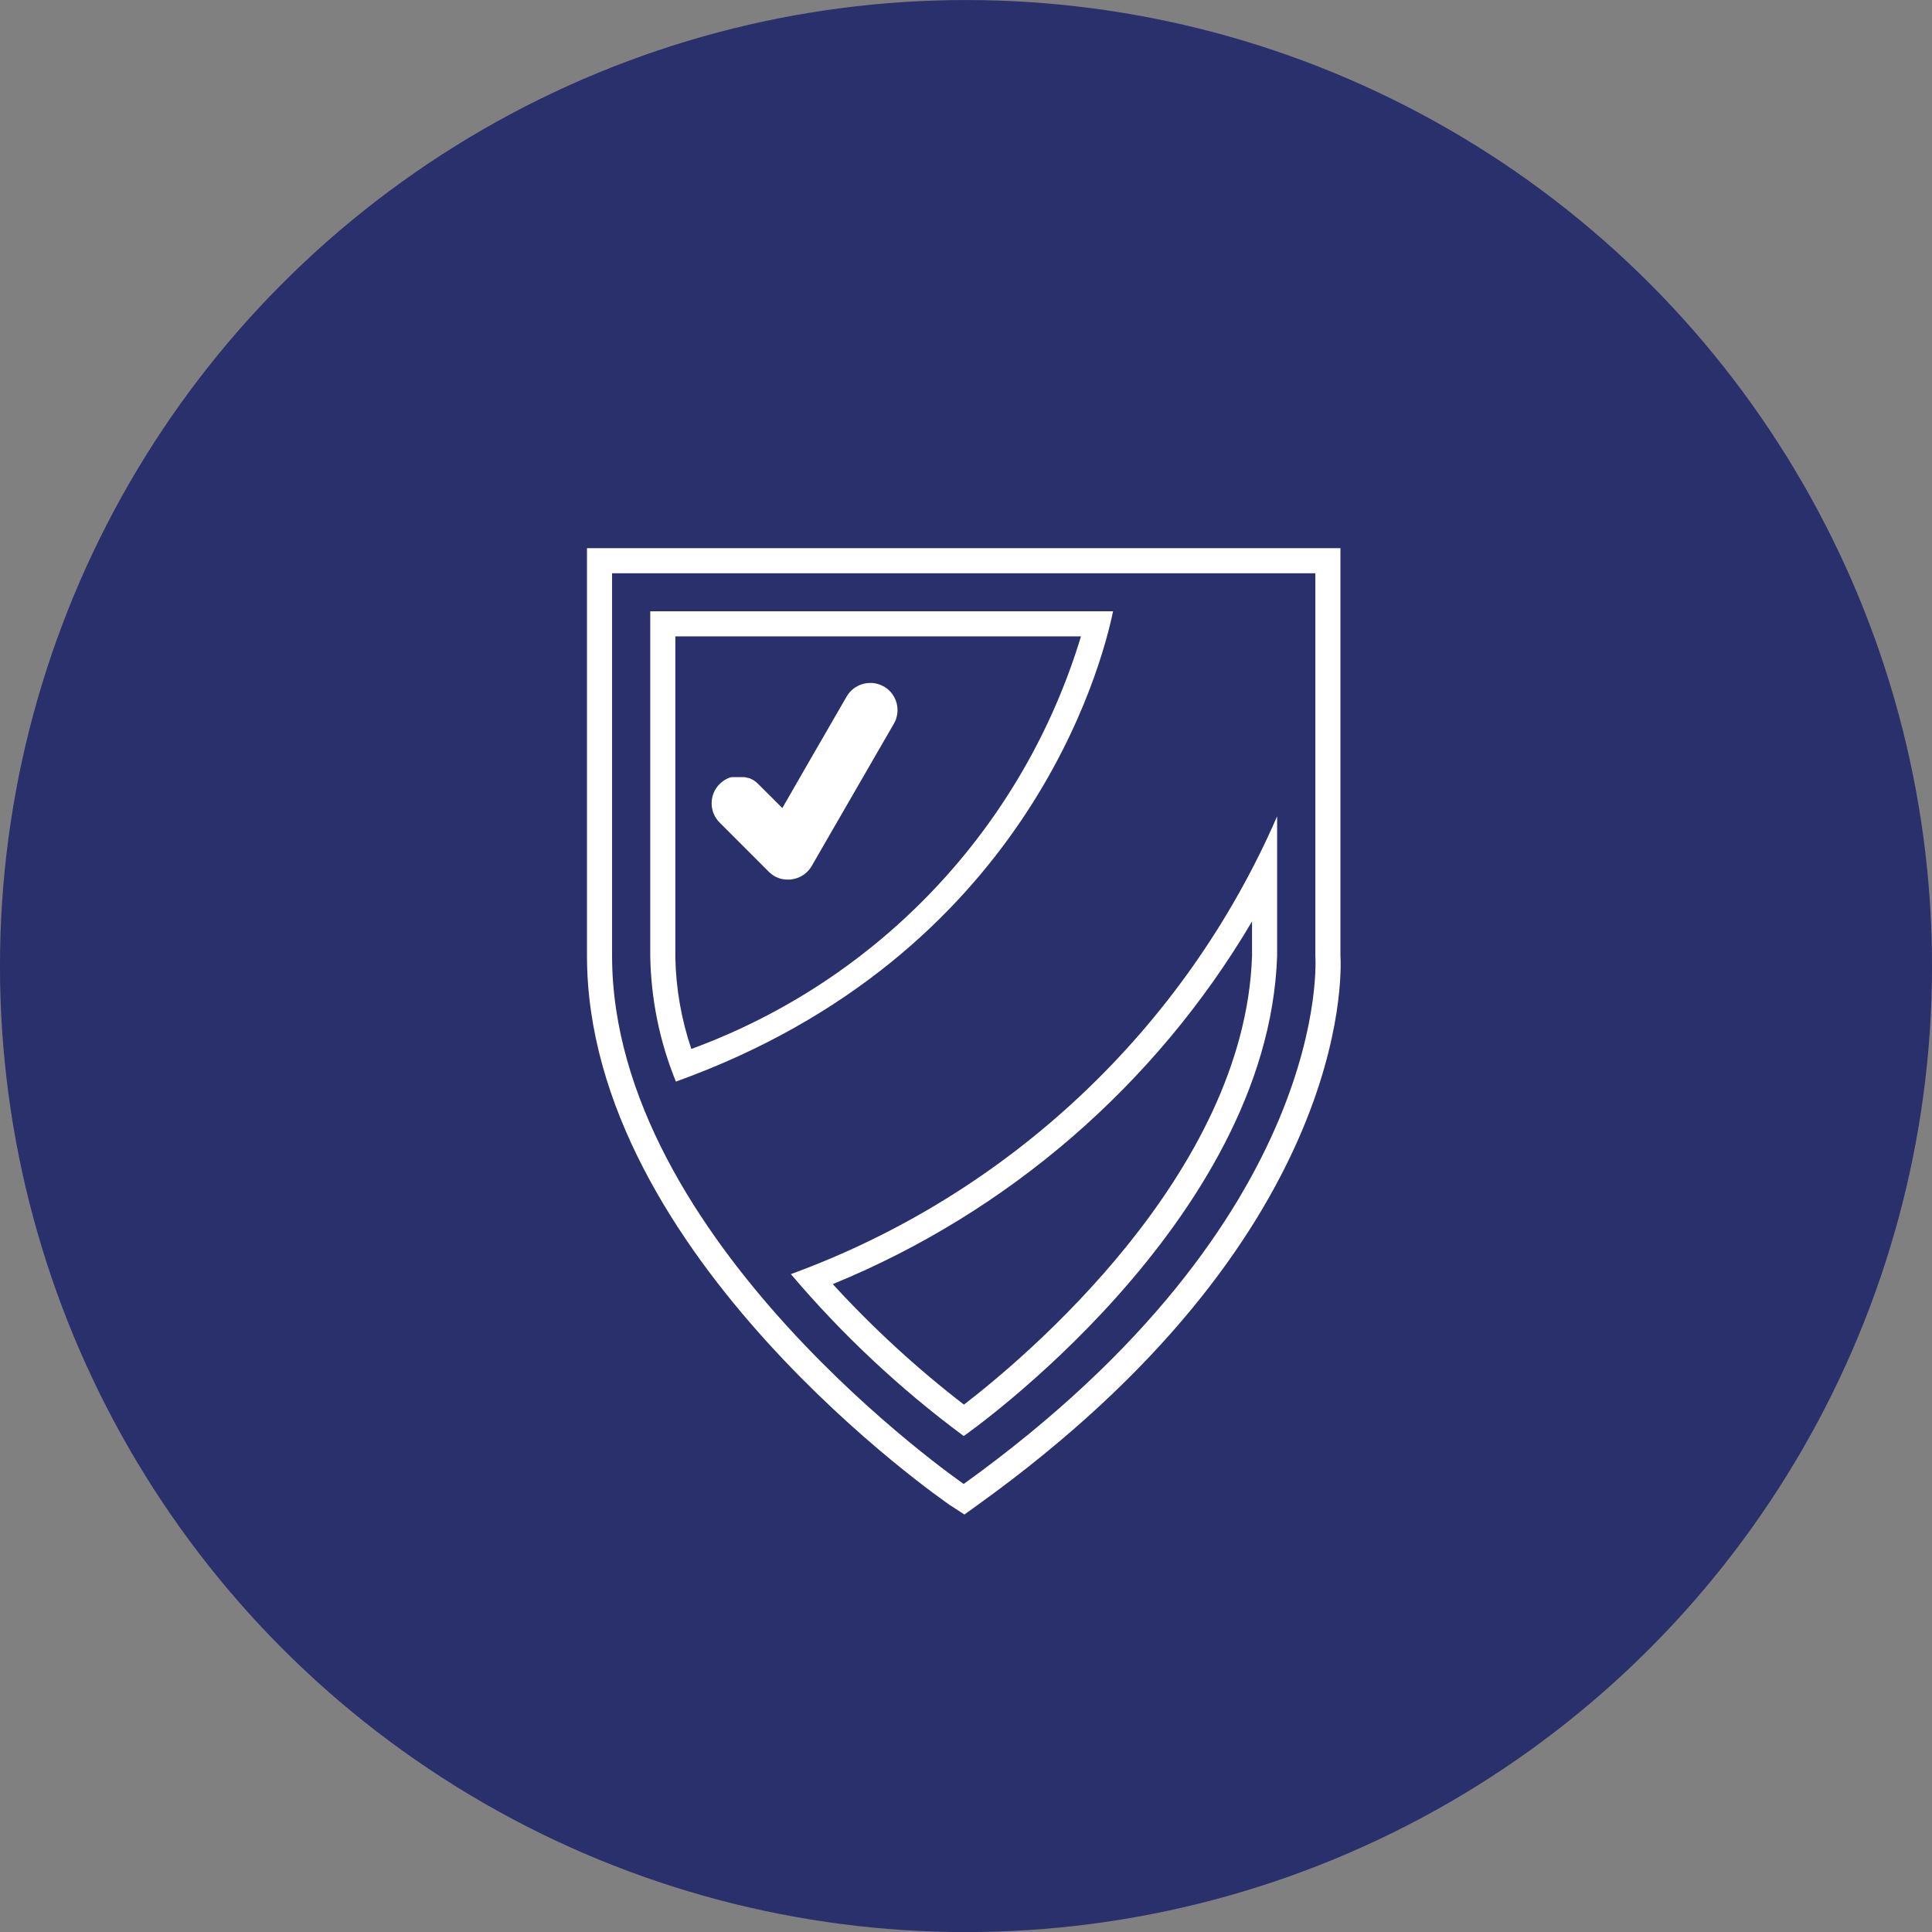
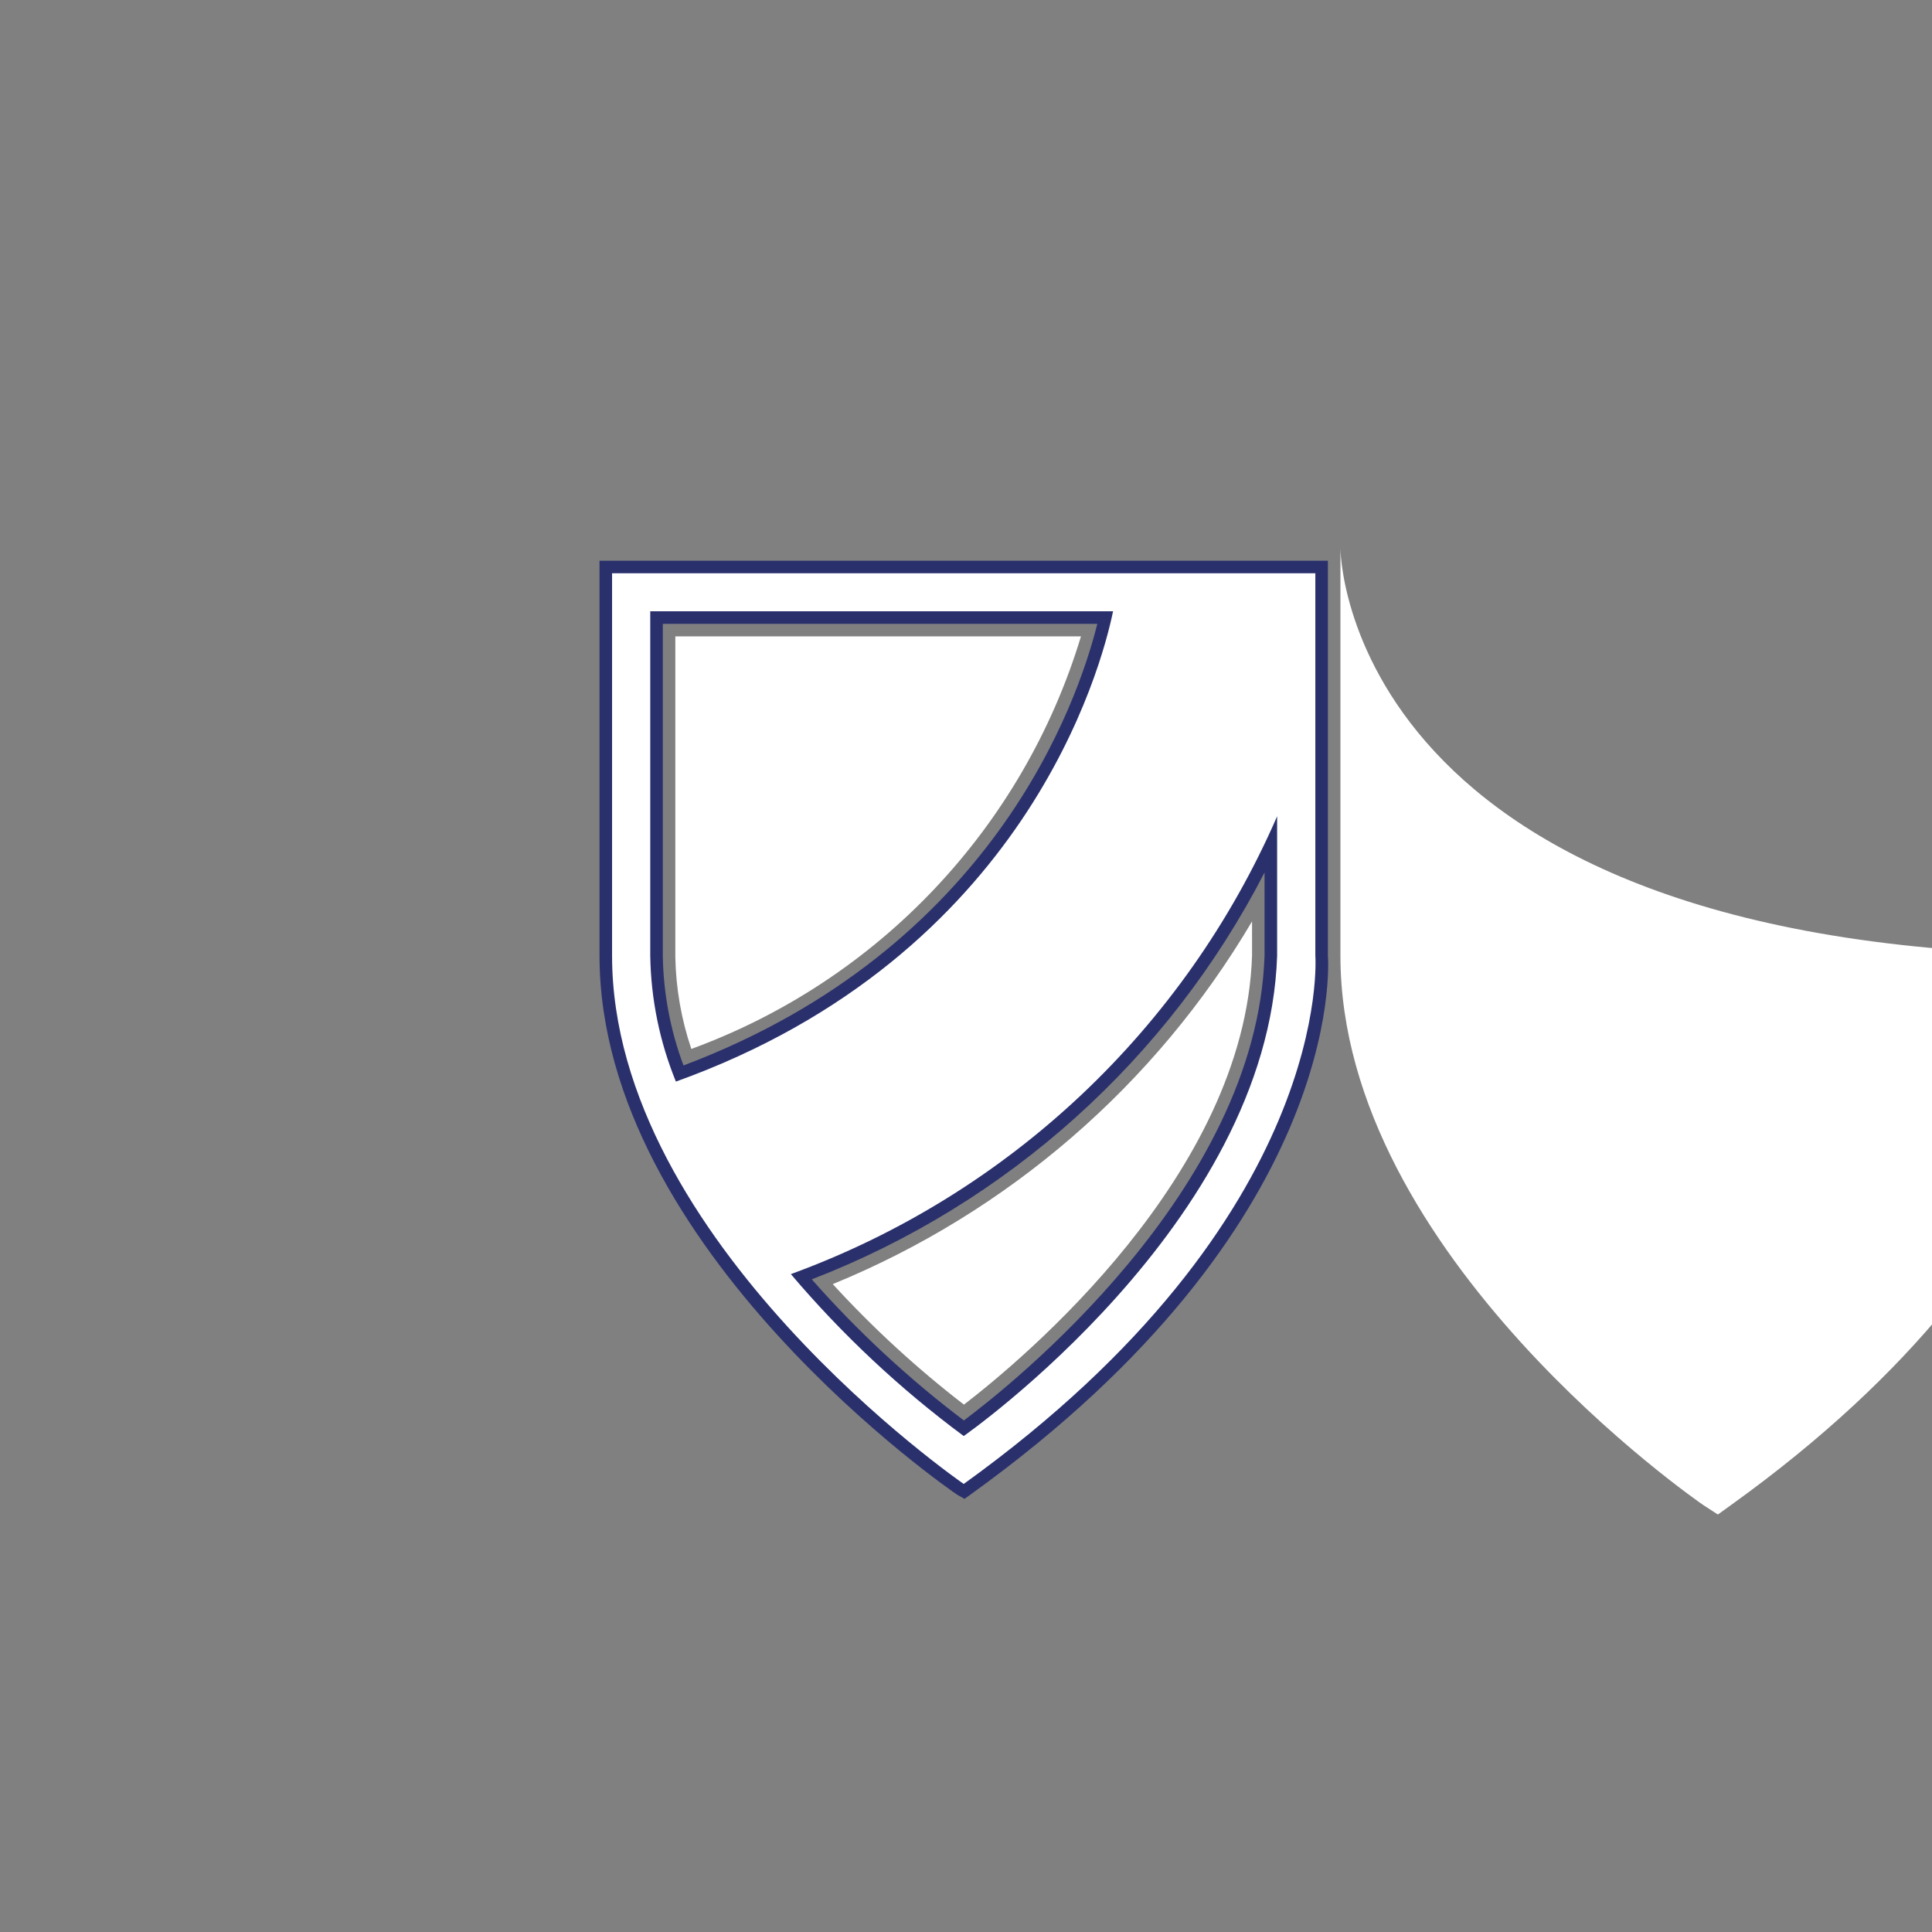
<svg xmlns="http://www.w3.org/2000/svg" version="1.1" id="Layer_1" x="0px" y="0px" width="77px" height="77.003px" viewBox="0 0 77 77.003" style="enable-background:new 0 0 77 77.003;" xml:space="preserve">
  <rect x="0" y="0" width="77" height="77.003" fill="#808080" stroke="none" />
  <style type="text/css">
	.st0{fill:#29306C;}
	.st1{fill:#FFFFFF;}
</style>
-   <circle class="st0" cx="38.5" cy="38.502" r="38.501" />
  <g id="Increase_Client_Trust">
    <path class="st1" d="M35.228,27.363c-0.023-0.013-0.046-0.025-0.069-0.036c-0.02-0.011-0.041-0.021-0.063-0.029l-0.067-0.025   c-0.065-0.022-0.132-0.037-0.2-0.046c-0.028,0-0.057-0.006-0.085-0.008h-0.068c-0.089,0-0.178,0.012-0.265,0.034l-0.074,0.022   l-0.059,0.021c-0.023,0.01-0.045,0.019-0.068,0.031c-0.039,0.019-0.077,0.04-0.114,0.064c-0.045,0.028-0.087,0.06-0.126,0.095   l-0.044,0.039c-0.018,0.018-0.036,0.036-0.054,0.057s-0.033,0.039-0.049,0.06s-0.028,0.036-0.041,0.056s-0.027,0.041-0.04,0.063   l-0.84,1.455l-0.708,1.225l-1.005,1.748l-0.009,0.016l-0.016-0.016l-0.945-0.943c-0.026-0.027-0.053-0.052-0.081-0.075   c-0.03-0.023-0.059-0.045-0.089-0.065s-0.033-0.021-0.05-0.031l-0.01-0.01h-0.006h-0.01l-0.025-0.014l-0.02-0.009l-0.018-0.009   l-0.016-0.007l-0.021-0.009l-0.028-0.011h-0.007h-0.01h-0.009l-0.044-0.014h-0.011l0,0l-0.054-0.015h-0.014l0,0h-0.015   l-0.026-0.006h-0.02h-0.023h-0.015h-0.021h-0.032h-0.155h-0.034h-0.036h-0.016h-0.019l0,0h-0.021h-0.007h-0.02h-0.01h-0.019l0,0   H29.19l-0.021,0.006h-0.011h-0.007h-0.008l-0.054,0.012l-0.065,0.026l-0.017,0.007c-0.022,0.01-0.043,0.019-0.064,0.03   s-0.063,0.035-0.093,0.055c-0.061,0.041-0.118,0.088-0.17,0.14c-0.424,0.424-0.424,1.113,0,1.537l0.028,0.027l0.111,0.112   l0.728,0.728l1.094,1.094c0.038,0.038,0.079,0.073,0.122,0.105c0.029,0.021,0.058,0.041,0.088,0.06s0.063,0.034,0.095,0.049   c0.033,0.015,0.066,0.028,0.1,0.04l0.05,0.017l0.069,0.018l0,0h0.017c0.023,0.005,0.047,0.01,0.07,0.013s0.047,0.006,0.07,0.008   h0.018h0.071l0,0h0.07c0.024,0,0.047,0,0.071-0.008c0.335-0.043,0.631-0.241,0.8-0.534l0.5-0.868l0.42-0.728l2.351-4.07   c0.047-0.079,0.083-0.164,0.107-0.253c0.134-0.477-0.072-0.983-0.5-1.232" />
    <path class="st0" d="M38.161,59.579c-0.143-0.081-14.267-9.78-14.267-21.488V22.348h29.029v15.741   c0.032,0.4,0.654,10.761-14.222,21.461l-0.261,0.187L38.161,59.579z M32.353,50.989c1.828,2.072,3.858,3.956,6.062,5.623   c1.834-1.37,11.674-9.14,11.984-18.53v-3.311C46.573,42.205,40.152,47.976,32.353,50.989z M26.416,38.099   c0.024,1.491,0.303,2.968,0.824,4.365c12.332-4.645,15.713-14.475,16.494-17.601H26.416V38.099z" />
-     <path class="st1" d="M52.423,22.848v15.241c0,0,0.8,10.4-14.014,21.054l0,0c-0.01-0.004-14.015-9.663-14.015-21.054V22.848H52.423    M26.938,43.107C40.879,38.1,43.903,26.589,44.361,24.363H25.916v13.736C25.943,39.817,26.29,41.516,26.938,43.107 M38.409,57.233   c0,0,12.134-8.451,12.491-19.134v-5.566c-3.688,8.48-10.693,15.076-19.38,18.247C33.561,53.188,35.872,55.354,38.409,57.233    M53.423,21.848H23.394v16.241c0,11.961,14.325,21.8,14.469,21.9l0.574,0.372l0.555-0.4c14.771-10.623,14.483-21.028,14.431-21.9   C53.423,38.061,53.423,21.848,53.423,21.848z M26.916,25.363h16.166c-2.305,7.616-8.057,13.706-15.529,16.443   c-0.399-1.179-0.614-2.413-0.638-3.658V25.363H26.916z M33.189,51.179c6.998-2.866,12.867-7.943,16.711-14.456v1.376   c-0.292,8.711-9.111,16.06-11.482,17.882c-1.877-1.447-3.625-3.053-5.226-4.8L33.189,51.179z" />
+     <path class="st1" d="M52.423,22.848v15.241c0,0,0.8,10.4-14.014,21.054l0,0c-0.01-0.004-14.015-9.663-14.015-21.054V22.848H52.423    M26.938,43.107C40.879,38.1,43.903,26.589,44.361,24.363H25.916v13.736C25.943,39.817,26.29,41.516,26.938,43.107 M38.409,57.233   c0,0,12.134-8.451,12.491-19.134v-5.566c-3.688,8.48-10.693,15.076-19.38,18.247C33.561,53.188,35.872,55.354,38.409,57.233    M53.423,21.848v16.241c0,11.961,14.325,21.8,14.469,21.9l0.574,0.372l0.555-0.4c14.771-10.623,14.483-21.028,14.431-21.9   C53.423,38.061,53.423,21.848,53.423,21.848z M26.916,25.363h16.166c-2.305,7.616-8.057,13.706-15.529,16.443   c-0.399-1.179-0.614-2.413-0.638-3.658V25.363H26.916z M33.189,51.179c6.998-2.866,12.867-7.943,16.711-14.456v1.376   c-0.292,8.711-9.111,16.06-11.482,17.882c-1.877-1.447-3.625-3.053-5.226-4.8L33.189,51.179z" />
  </g>
</svg>